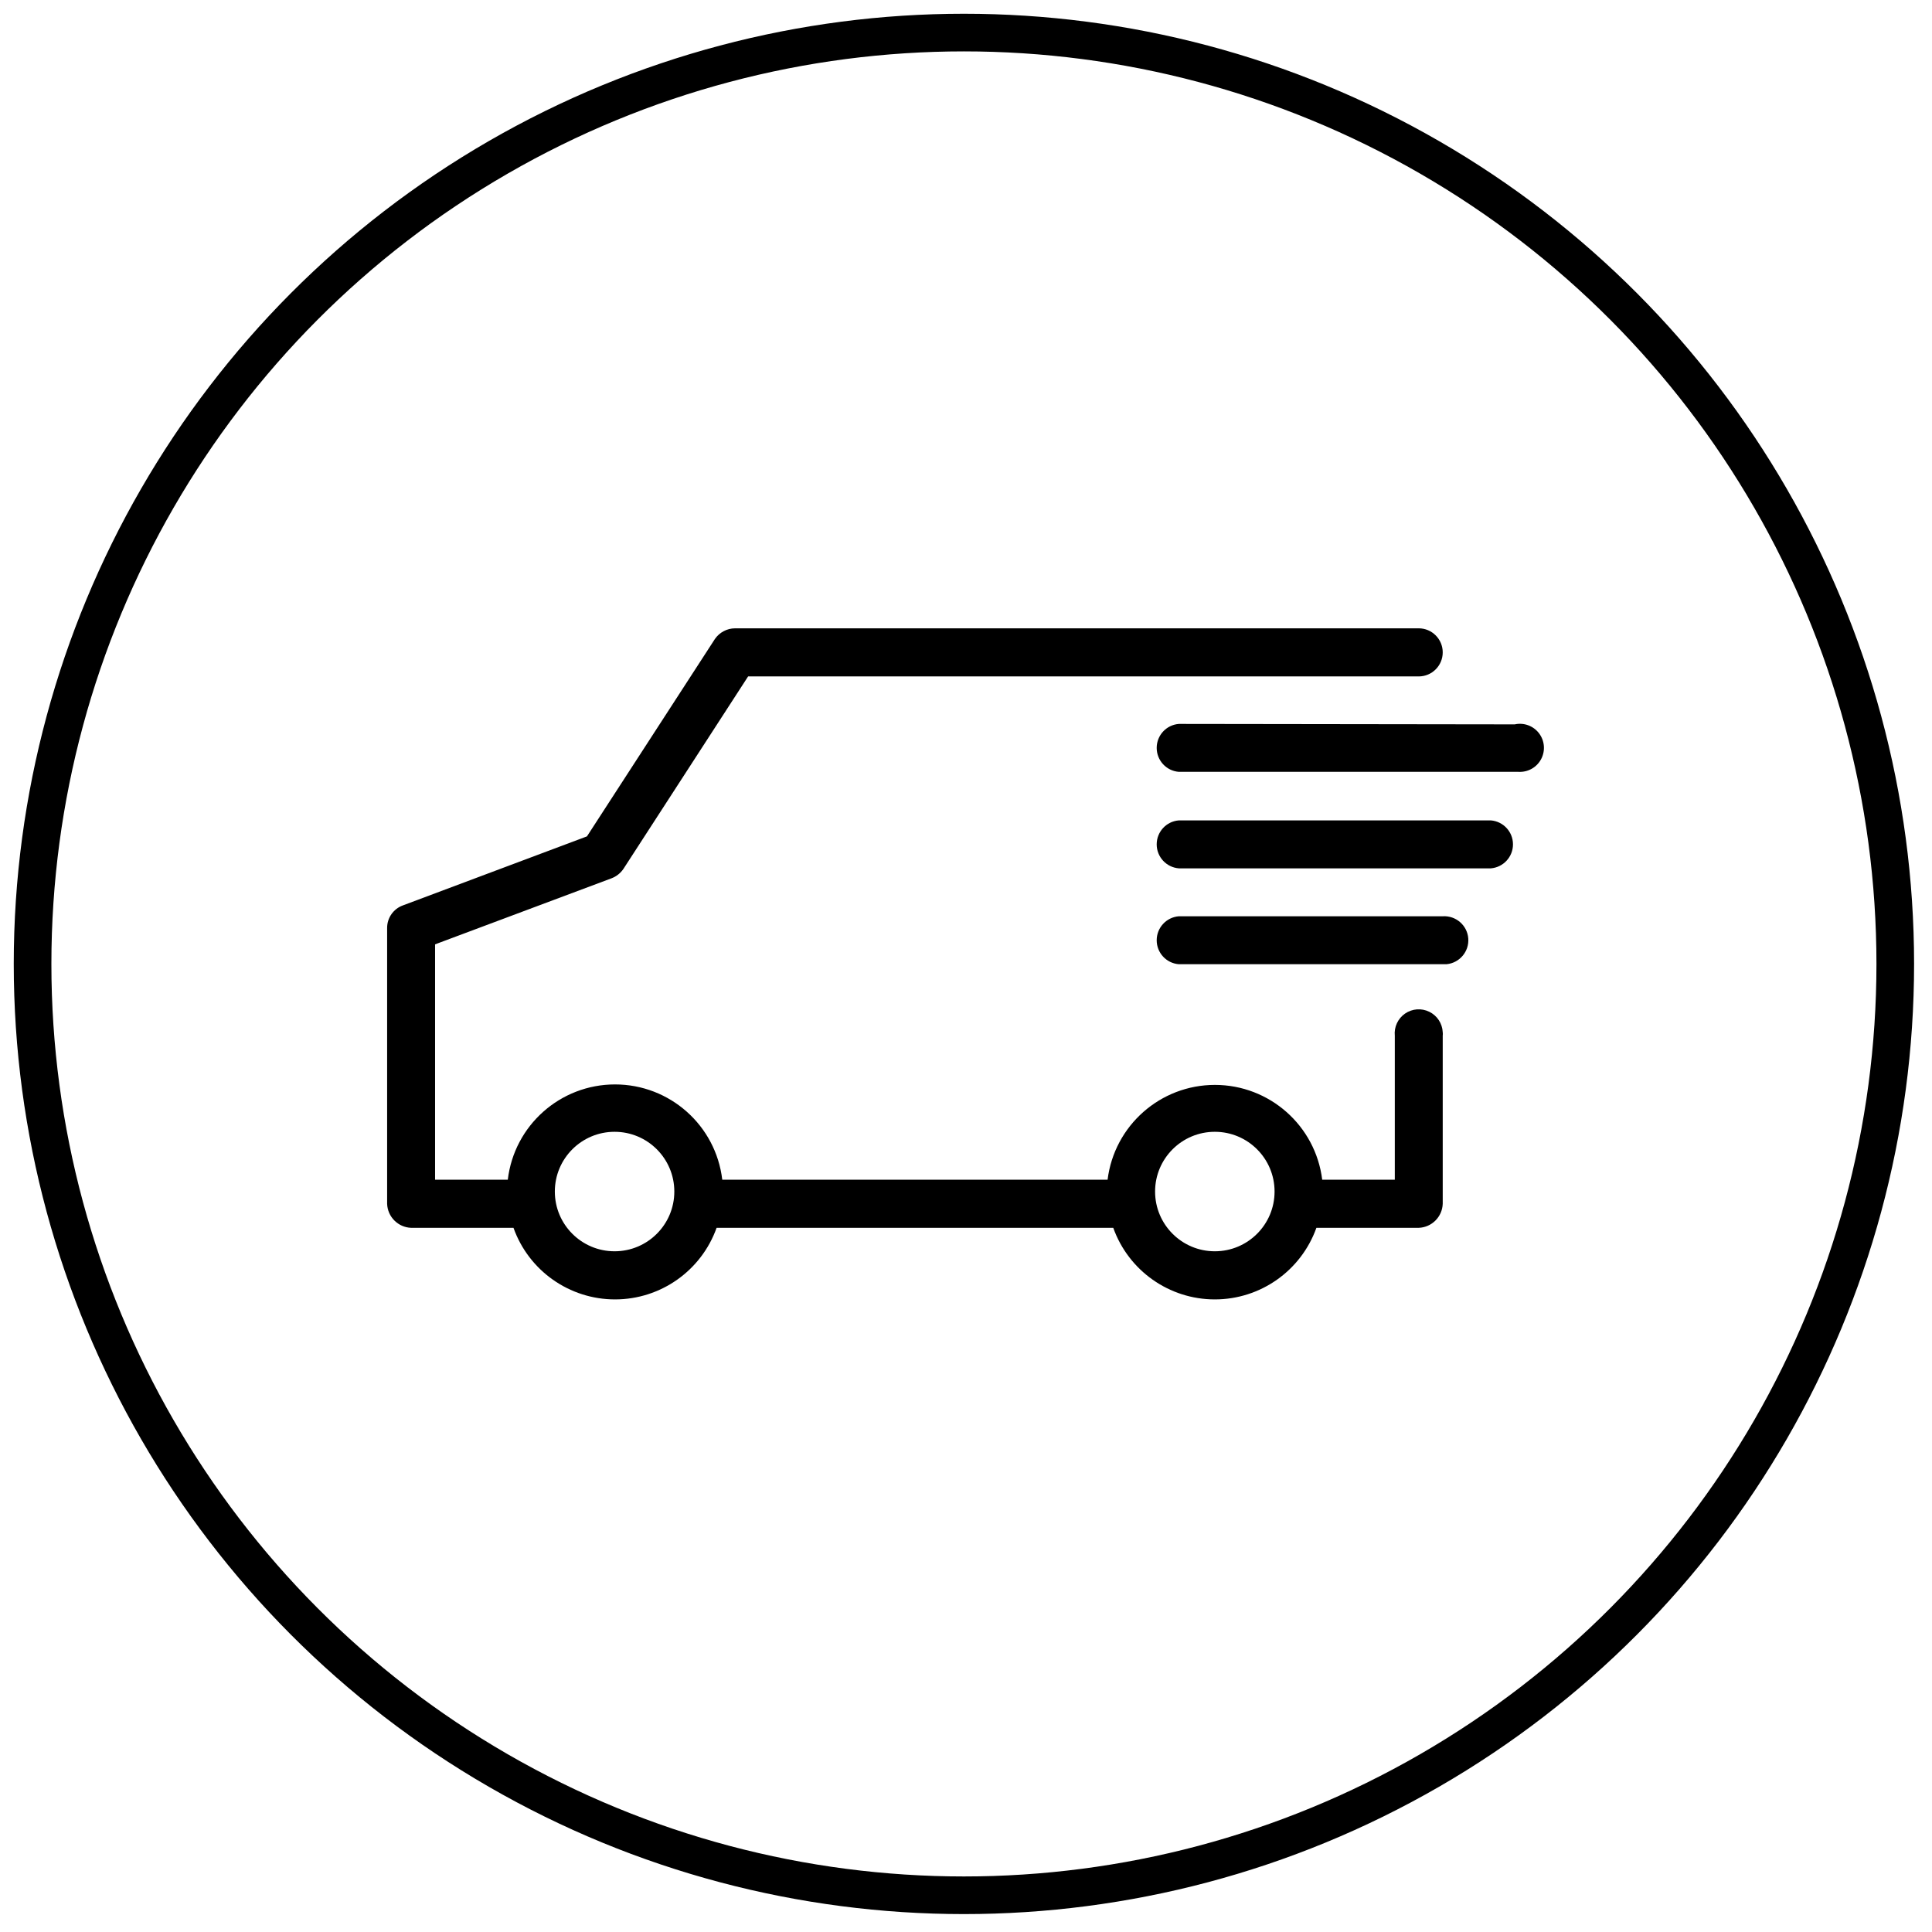
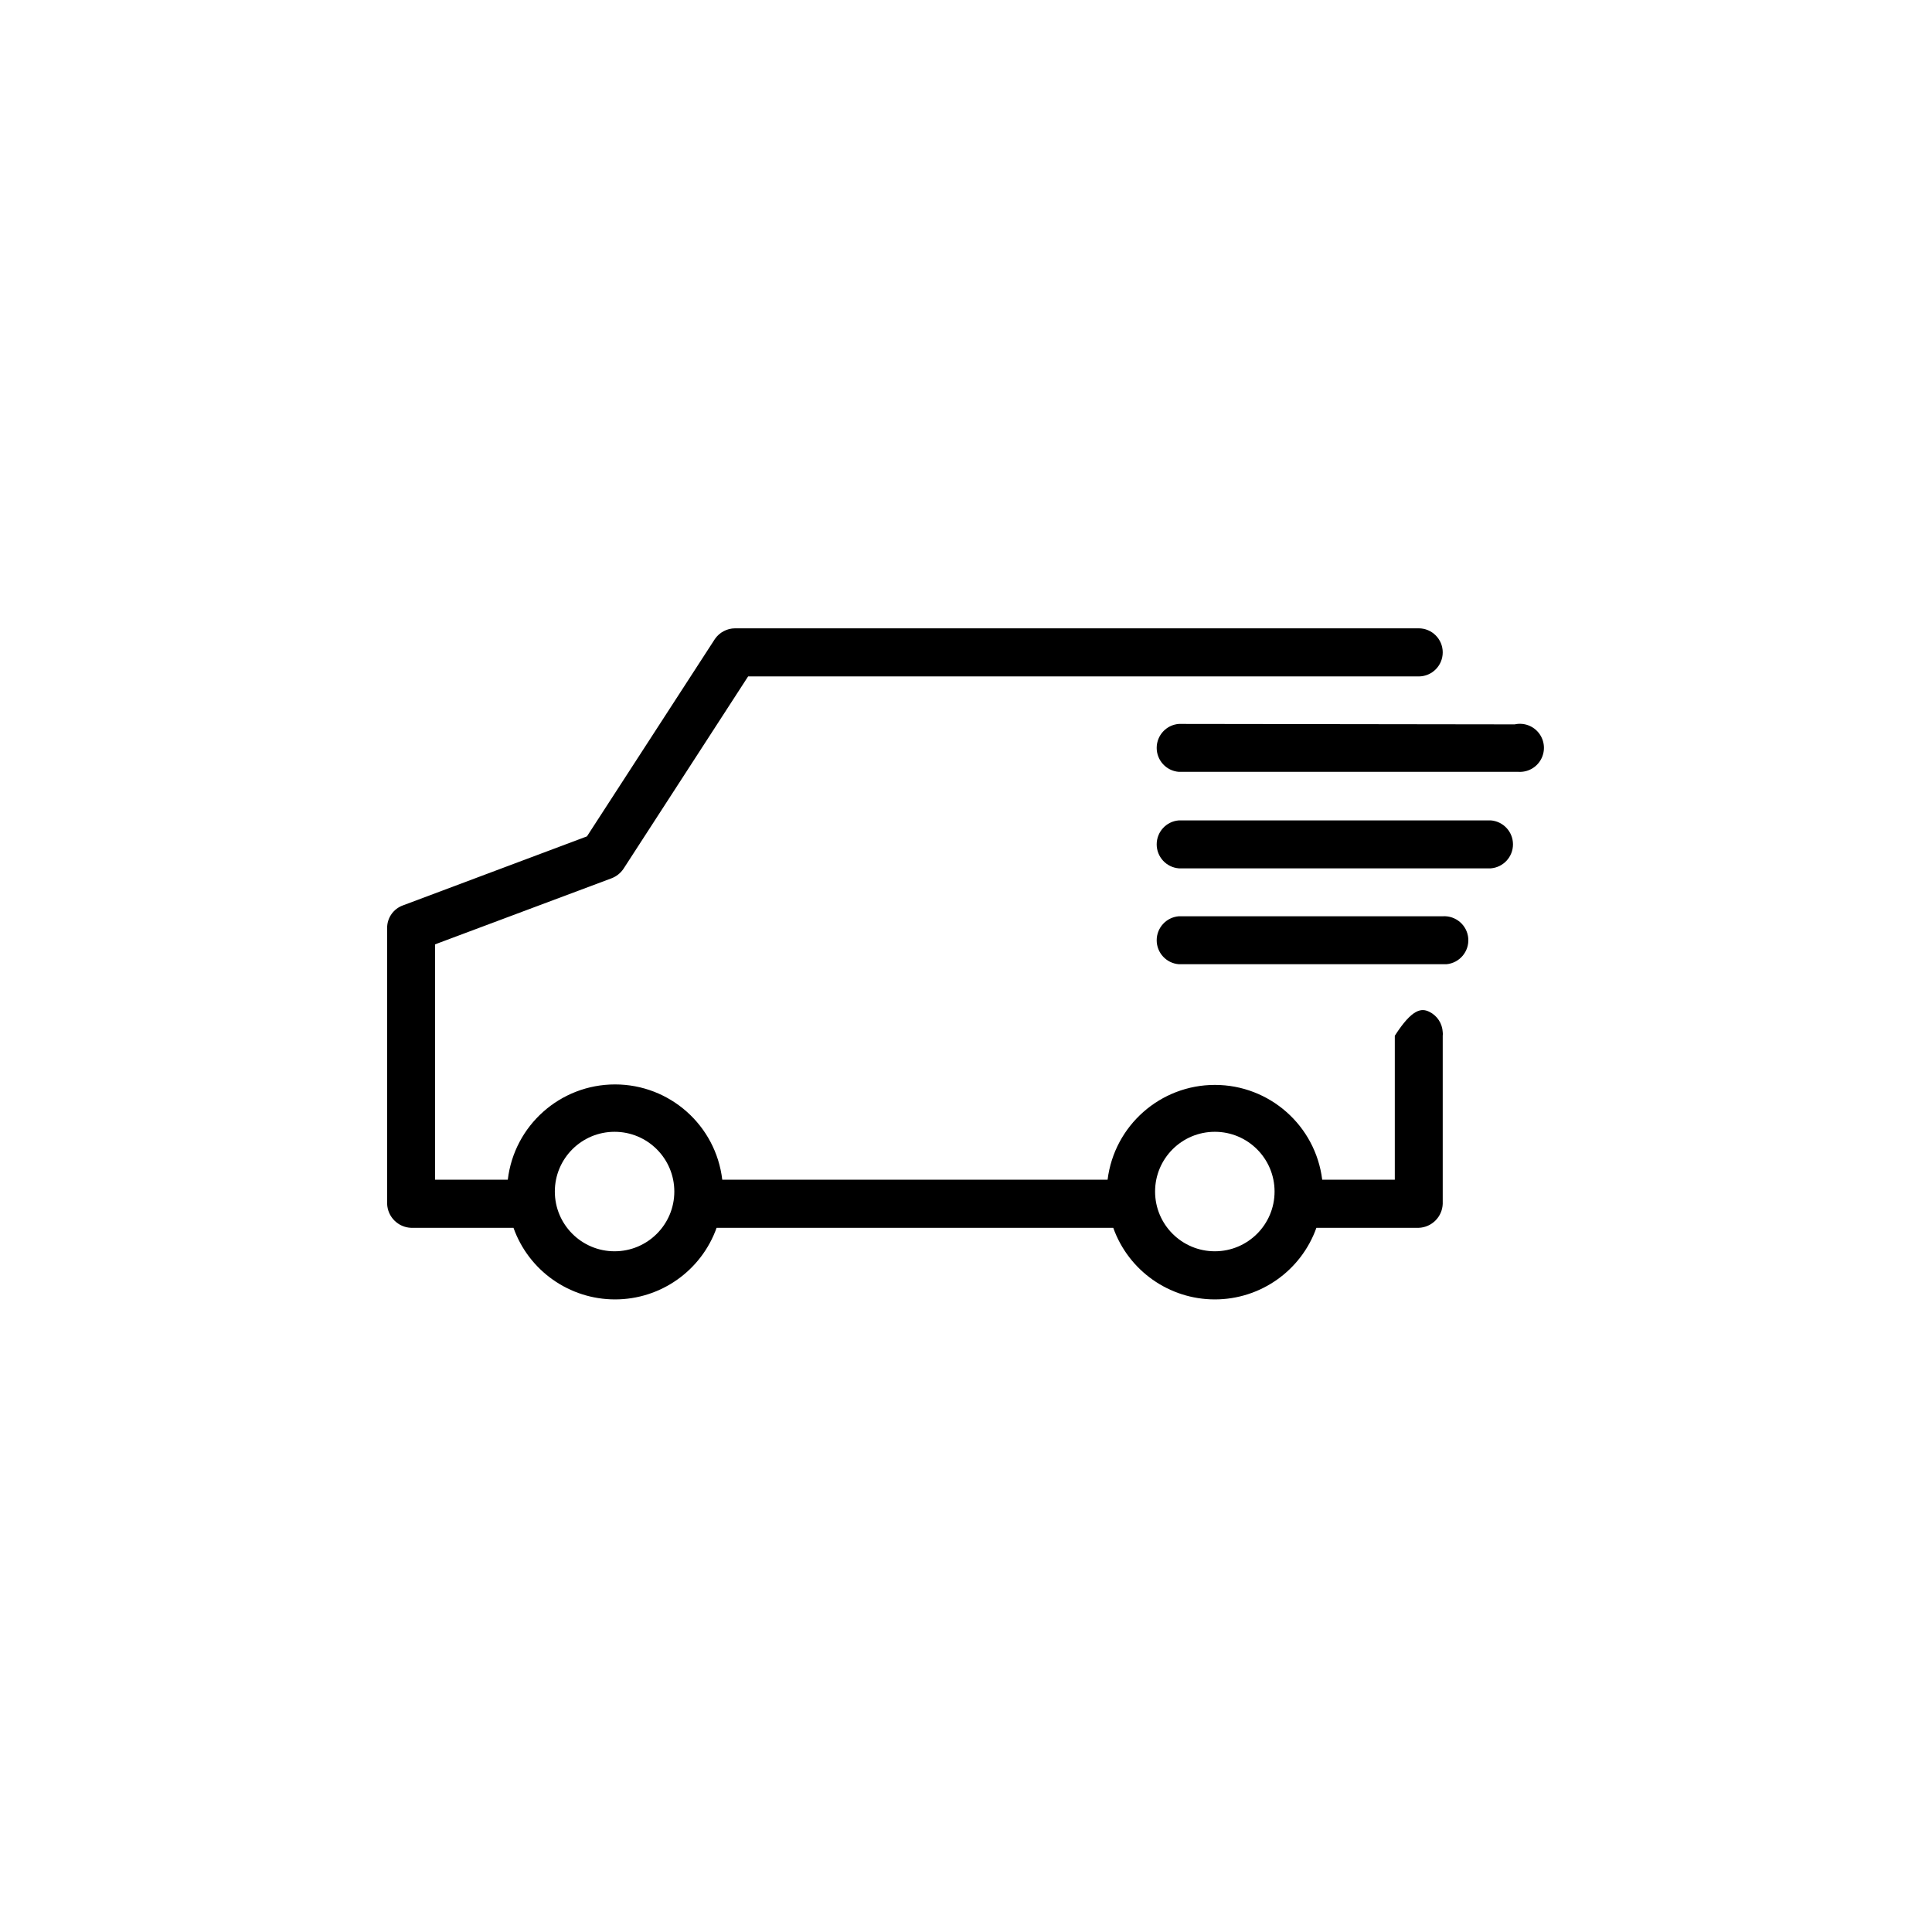
<svg xmlns="http://www.w3.org/2000/svg" width="77px" height="77px" viewBox="0 0 77 77" version="1.1">
  <title>delivery</title>
  <desc>Created with Sketch.</desc>
  <defs />
  <g id="Page-1" stroke="none" stroke-width="1" fill="none" fill-rule="evenodd">
    <g id="Free-delivery" transform="translate(-673, -276)">
      <g id="delivery" transform="translate(674, 277)">
        <g id="Layer_2-2" transform="translate(14.286, 23.81)" fill="#000000" fill-rule="nonzero">
          <g id="Layer_1-2-2">
            <g id="Layer_2-2-2">
              <g id="Layer_1-2-2-2">
-                 <path d="M41.256,0.232 C41.785,0.232 42.214,0.661 42.214,1.19 C42.214,1.72 41.785,2.149 41.256,2.149 L14.53,2.149 L9.56,9.821 C9.443,9.992 9.277,10.123 9.083,10.196 L2.054,12.827 L2.054,22.208 L4.952,22.208 C5.208,20.042 7.045,18.41 9.226,18.41 C11.408,18.41 13.244,20.042 13.5,22.208 L28.857,22.208 C29.125,20.05 30.959,18.429 33.134,18.429 C35.309,18.429 37.143,20.05 37.411,22.208 L40.304,22.208 L40.304,16.47 C40.269,16.124 40.425,15.786 40.711,15.587 C40.997,15.389 41.368,15.361 41.68,15.515 C41.993,15.668 42.197,15.98 42.214,16.327 C42.22,16.375 42.22,16.423 42.214,16.47 L42.214,23.167 C42.196,23.688 41.777,24.107 41.256,24.125 L37.179,24.125 C36.568,25.836 34.948,26.978 33.131,26.978 C31.314,26.978 29.694,25.836 29.083,24.125 L13.274,24.125 C12.663,25.836 11.043,26.978 9.226,26.978 C7.41,26.978 5.789,25.836 5.179,24.125 L1.101,24.125 C0.58,24.107 0.161,23.688 0.143,23.167 L0.143,12.173 C0.142,11.77 0.395,11.41 0.774,11.274 L8.107,8.524 L13.208,0.655 C13.39,0.393 13.687,0.235 14.006,0.232 L41.256,0.232 Z M45.083,4.06 C45.448,3.979 45.826,4.118 46.052,4.415 C46.278,4.712 46.311,5.114 46.136,5.444 C45.962,5.774 45.611,5.972 45.238,5.952 L31.696,5.952 C31.198,5.913 30.814,5.497 30.814,4.997 C30.814,4.497 31.198,4.081 31.696,4.042 L45.083,4.06 Z M44.131,7.887 C44.629,7.926 45.014,8.342 45.014,8.842 C45.014,9.342 44.629,9.758 44.131,9.798 L31.696,9.798 C31.198,9.758 30.814,9.342 30.814,8.842 C30.814,8.342 31.198,7.926 31.696,7.887 L44.131,7.887 Z M42.214,11.708 C42.738,11.675 43.191,12.067 43.232,12.59 C43.272,13.113 42.885,13.571 42.363,13.619 L31.696,13.619 C31.198,13.58 30.814,13.164 30.814,12.664 C30.814,12.164 31.198,11.748 31.696,11.708 L42.214,11.708 Z M33.131,20.298 C31.816,20.298 30.75,21.364 30.75,22.679 C30.75,23.994 31.816,25.06 33.131,25.06 C34.446,25.06 35.512,23.994 35.512,22.679 C35.512,21.364 34.446,20.298 33.131,20.298 Z M9.208,20.298 C7.893,20.298 6.827,21.364 6.827,22.679 C6.827,23.994 7.893,25.06 9.208,25.06 C10.523,25.06 11.589,23.994 11.589,22.679 C11.589,21.364 10.523,20.298 9.208,20.298 Z" id="Shape" />
+                 <path d="M41.256,0.232 C41.785,0.232 42.214,0.661 42.214,1.19 C42.214,1.72 41.785,2.149 41.256,2.149 L14.53,2.149 L9.56,9.821 C9.443,9.992 9.277,10.123 9.083,10.196 L2.054,12.827 L2.054,22.208 L4.952,22.208 C5.208,20.042 7.045,18.41 9.226,18.41 C11.408,18.41 13.244,20.042 13.5,22.208 L28.857,22.208 C29.125,20.05 30.959,18.429 33.134,18.429 C35.309,18.429 37.143,20.05 37.411,22.208 L40.304,22.208 L40.304,16.47 C40.997,15.389 41.368,15.361 41.68,15.515 C41.993,15.668 42.197,15.98 42.214,16.327 C42.22,16.375 42.22,16.423 42.214,16.47 L42.214,23.167 C42.196,23.688 41.777,24.107 41.256,24.125 L37.179,24.125 C36.568,25.836 34.948,26.978 33.131,26.978 C31.314,26.978 29.694,25.836 29.083,24.125 L13.274,24.125 C12.663,25.836 11.043,26.978 9.226,26.978 C7.41,26.978 5.789,25.836 5.179,24.125 L1.101,24.125 C0.58,24.107 0.161,23.688 0.143,23.167 L0.143,12.173 C0.142,11.77 0.395,11.41 0.774,11.274 L8.107,8.524 L13.208,0.655 C13.39,0.393 13.687,0.235 14.006,0.232 L41.256,0.232 Z M45.083,4.06 C45.448,3.979 45.826,4.118 46.052,4.415 C46.278,4.712 46.311,5.114 46.136,5.444 C45.962,5.774 45.611,5.972 45.238,5.952 L31.696,5.952 C31.198,5.913 30.814,5.497 30.814,4.997 C30.814,4.497 31.198,4.081 31.696,4.042 L45.083,4.06 Z M44.131,7.887 C44.629,7.926 45.014,8.342 45.014,8.842 C45.014,9.342 44.629,9.758 44.131,9.798 L31.696,9.798 C31.198,9.758 30.814,9.342 30.814,8.842 C30.814,8.342 31.198,7.926 31.696,7.887 L44.131,7.887 Z M42.214,11.708 C42.738,11.675 43.191,12.067 43.232,12.59 C43.272,13.113 42.885,13.571 42.363,13.619 L31.696,13.619 C31.198,13.58 30.814,13.164 30.814,12.664 C30.814,12.164 31.198,11.748 31.696,11.708 L42.214,11.708 Z M33.131,20.298 C31.816,20.298 30.75,21.364 30.75,22.679 C30.75,23.994 31.816,25.06 33.131,25.06 C34.446,25.06 35.512,23.994 35.512,22.679 C35.512,21.364 34.446,20.298 33.131,20.298 Z M9.208,20.298 C7.893,20.298 6.827,21.364 6.827,22.679 C6.827,23.994 7.893,25.06 9.208,25.06 C10.523,25.06 11.589,23.994 11.589,22.679 C11.589,21.364 10.523,20.298 9.208,20.298 Z" id="Shape" />
              </g>
            </g>
          </g>
        </g>
-         <circle id="Oval" stroke="#000000" stroke-width="1.5" cx="37.417" cy="37.417" r="37.119" />
      </g>
    </g>
  </g>
</svg>